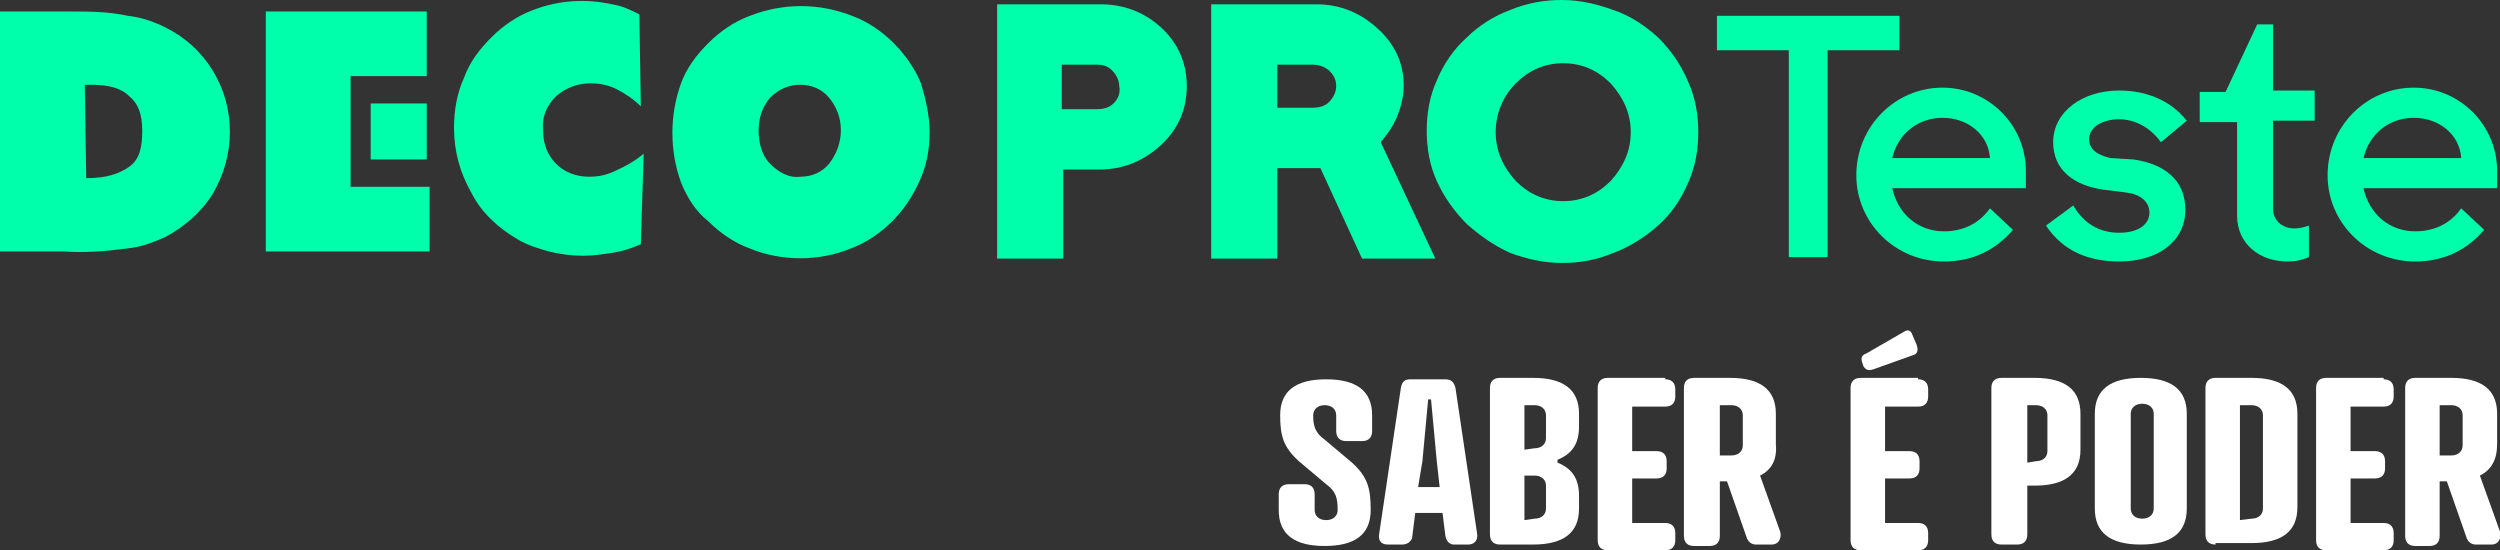
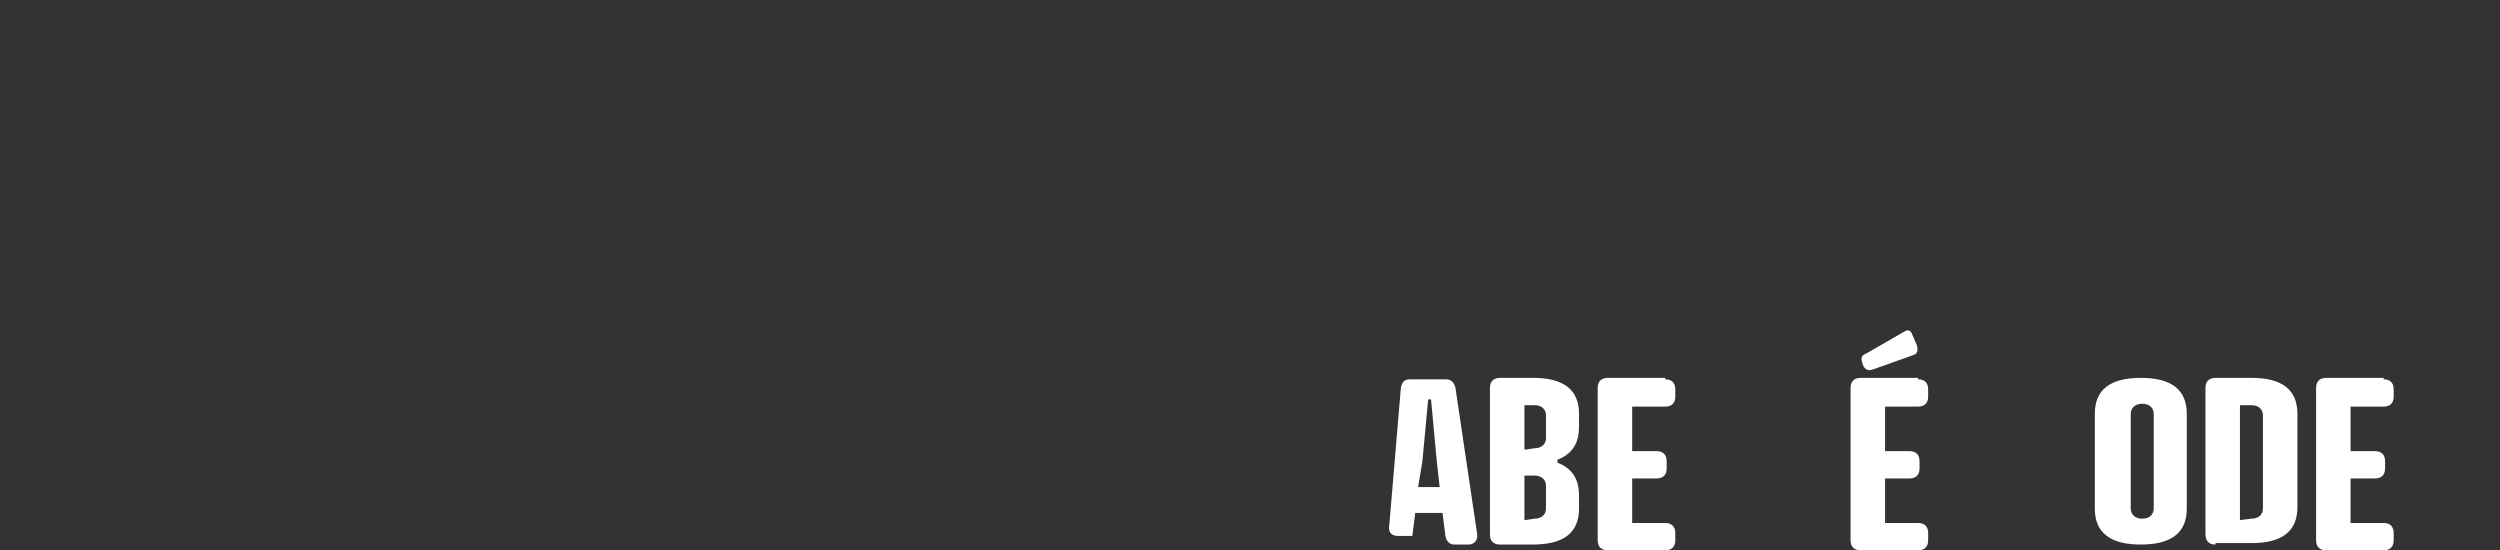
<svg xmlns="http://www.w3.org/2000/svg" version="1.1" id="Layer_1" x="0px" y="0px" viewBox="0 0 174 38.3" style="enable-background:new 0 0 174 38.3;" xml:space="preserve">
  <rect x="0" y="0" width="174" height="38.3" fill="#333333" stroke="none" />
  <style type="text/css">
	.st0{fill:#00FFAB;}
	.st1{fill:#FFFFFF;}
</style>
  <g>
-     <path class="st0" d="M6,12.4c1.4,0,2.3-0.3,3-0.8s0.9-1.3,0.9-2.5S9.6,7.2,9,6.7C8.4,6.1,7.5,5.9,6.3,5.9H5.9L6,12.4z M0,17.5V0.8   h4.9c1.3,0,2.6,0,4,0.3c0.9,0.1,1.8,0.4,2.6,0.8c1.4,0.7,2.5,1.7,3.3,3c1.6,2.6,1.6,5.9,0,8.6c-0.8,1.3-2,2.3-3.3,3   c-0.9,0.4-1.7,0.7-2.7,0.8c-1.5,0.2-2.9,0.3-4.4,0.2H0L0,17.5z M18.5,17.5V0.8h11.2v4.5h-5.3V13h5.5v4.5H18.5z M44.6,7.4   c-0.5-0.5-1.1-0.9-1.7-1.2c-0.6-0.3-1.2-0.4-1.8-0.4c-0.9,0-1.7,0.3-2.4,0.9c-0.7,0.7-1,1.5-0.9,2.4c0,0.9,0.3,1.7,0.9,2.3   c0.6,0.6,1.4,0.9,2.3,0.9c0.6,0,1.2-0.1,1.8-0.4c0.7-0.3,1.4-0.7,2-1.2L44.6,17c-0.7,0.3-1.3,0.5-2,0.6s-1.3,0.2-2,0.2   c-0.8,0-1.6-0.1-2.4-0.3c-0.7-0.2-1.4-0.4-2.1-0.8c-1.4-0.8-2.6-1.9-3.3-3.3c-0.8-1.4-1.2-2.9-1.2-4.5c0-1.2,0.2-2.4,0.7-3.5   c0.4-1.1,1.1-2,1.9-2.8C35,1.8,36,1.1,37.1,0.7c1.8-0.7,3.7-0.8,5.5-0.4c0.7,0.1,1.3,0.4,1.9,0.7L44.6,7.4L44.6,7.4z M55.7,12.3   c0.8,0,1.5-0.3,2-0.9c1.1-1.4,1.1-3.3,0-4.6c-0.5-0.6-1.2-0.9-2-0.9s-1.5,0.3-2.1,0.9c-0.6,0.7-0.8,1.5-0.8,2.3s0.2,1.7,0.8,2.3   C54.2,12,54.9,12.4,55.7,12.3 M64.7,9.2c0,1.2-0.2,2.3-0.7,3.4c-0.5,1.1-1.1,2-1.9,2.8c-0.8,0.8-1.8,1.5-2.9,1.9   c-2.2,0.9-4.8,0.9-7,0c-1.1-0.4-2.1-1.1-2.9-1.9c-0.9-0.7-1.5-1.7-1.9-2.7c-0.8-2.2-0.8-4.7,0-6.9c0.4-1.1,1.1-2,1.9-2.8   c0.8-0.8,1.8-1.5,2.9-1.9c2.3-0.9,4.8-0.9,7.1,0c1.1,0.4,2.1,1.1,2.9,1.9c0.8,0.8,1.5,1.8,1.9,2.8C64.4,6.8,64.7,8,64.7,9.2    M25.8,7.2h3.9v3.9h-3.9V7.2z M76.6,0.3h-7.2V18H74v-6.2h2.5c1.7,0,3.1-0.6,4.3-1.7C82,9,82.6,7.6,82.6,6S82,3,80.8,1.9   C79.7,0.9,78.3,0.3,76.6,0.3 M77.5,7.2c-0.3,0.3-0.7,0.4-1.2,0.4h-2.4V4.5h2.4c0.5,0,0.8,0.1,1.1,0.4c0.3,0.3,0.5,0.7,0.5,1.1   C78,6.5,77.8,6.9,77.5,7.2 M97.2,8.2c0.3-0.7,0.5-1.5,0.5-2.2c0-1.6-0.6-2.9-1.8-4c-1.2-1.1-2.6-1.7-4.3-1.7h-7.3V18h4.6v-6.3h3   l2.9,6.3h5.1l-3.8-8.1C96.5,9.4,96.9,8.9,97.2,8.2 M92.5,7.1c-0.3,0.3-0.7,0.4-1.2,0.4h-2.4v-3h2.4c0.5,0,0.8,0.1,1.2,0.4   C92.8,5.2,93,5.5,93,6C93,6.4,92.8,6.8,92.5,7.1 M115.4,2.6c-0.9-0.8-1.9-1.5-3.1-1.9C111.2,0.3,110,0,108.7,0   c-1.2,0-2.4,0.2-3.6,0.7c-1.1,0.4-2.2,1.1-3,1.9c-0.9,0.8-1.6,1.8-2.1,3c-0.5,1.1-0.7,2.3-0.7,3.5s0.2,2.4,0.7,3.5   c0.5,1.1,1.2,2.1,2.1,3c0.9,0.8,1.9,1.5,3,2c1.1,0.4,2.3,0.7,3.6,0.7s2.4-0.2,3.6-0.7c1.1-0.4,2.2-1.1,3.1-1.9   c0.9-0.8,1.6-1.8,2.1-3c0.5-1.1,0.7-2.3,0.7-3.5s-0.2-2.4-0.7-3.5C117,4.5,116.3,3.5,115.4,2.6 M112.1,12.6c-0.9,0.9-2,1.4-3.3,1.4   s-2.4-0.5-3.3-1.4c-0.9-1-1.4-2.1-1.4-3.4s0.5-2.5,1.4-3.4s2-1.4,3.3-1.4s2.4,0.5,3.3,1.4c0.9,1,1.4,2.1,1.4,3.4   C113.5,10.5,113,11.6,112.1,12.6 M132.2,3.5h-5v14.4h-2.7V3.5h-5V1.1h12.7V3.5z M135.2,6.1c-3.3,0-6,2.7-6,6.1c0,3.3,2.7,6,6.1,6   c2,0,3.6-0.8,4.8-2.2l-1.6-1.5c-0.7,1-1.8,1.6-3.2,1.6c-1.8,0-3.2-1.2-3.6-3h9.3c0-0.4,0-0.8,0-1.2C141,8.7,138.4,6.1,135.2,6.1    M131.7,11c0.4-1.7,1.8-2.8,3.5-2.8c1.8,0,3.2,1.2,3.3,2.8H131.7z M148.5,11.1c2.1,0.3,3.6,1.4,3.6,3.5c0,2.2-1.9,3.6-4.6,3.6   c-2.1,0-3.9-0.7-5.1-2.5l1.9-1.4c0.8,1.4,2,1.9,3.2,1.9s2.1-0.5,2.1-1.4c0-0.8-0.7-1.3-1.6-1.4l-1.6-0.2c-2.1-0.3-3.5-1.4-3.5-3.3   c0-2.1,2-3.6,4.6-3.6c1.9,0,3.6,0.7,4.7,2.1l-1.8,1.5c-0.7-1-1.8-1.6-2.9-1.6c-1.1,0-2.1,0.5-2.1,1.4c0,0.7,0.6,1.1,1.5,1.3   L148.5,11.1 M158.2,6.3h2.9v2.1h-2.9v6.1c0,0.9,0.7,1.4,1.5,1.4c0.4,0,0.7-0.1,1-0.2v2.2c-0.5,0.2-0.9,0.3-1.5,0.3   c-1.9,0-3.5-1.2-3.5-3.2V8.5h-2.6V6.4h1.8l2.2-4.7h1.1V6.3z M173.8,11.9c0-3.2-2.6-5.8-5.8-5.8c-3.3,0-6,2.7-6,6.1   c0,3.3,2.7,6,6.1,6c2,0,3.6-0.8,4.8-2.2l-1.6-1.5c-0.7,1-1.8,1.6-3.2,1.6c-1.8,0-3.2-1.2-3.6-3h9.3   C173.8,12.6,173.8,12.3,173.8,11.9 M164.5,11c0.4-1.7,1.8-2.8,3.5-2.8c1.8,0,3.2,1.2,3.3,2.8H164.5z" />
    <g>
-       <path class="st1" d="M92.2,30.6l1.9,1.6c1.1,1,1.3,1.8,1.3,3.3c0,1.7-1.1,2.5-3.2,2.5S89,37.2,89,35.5v-1.1c0-0.4,0.2-0.7,0.7-0.7    h1.1c0.4,0,0.7,0.2,0.7,0.7v1.1c0,0.4,0.3,0.7,0.8,0.7s0.8-0.3,0.8-0.7c0-0.8-0.1-1.3-0.8-1.8l-1.9-1.6c-1.1-1-1.3-1.8-1.3-3.2    c0-1.7,1.1-2.5,3.2-2.5s3.2,0.8,3.2,2.5V30c0,0.4-0.2,0.7-0.7,0.7h-1.1c-0.4,0-0.7-0.2-0.7-0.7v-1.1c0-0.4-0.3-0.7-0.8-0.7    s-0.8,0.3-0.8,0.7C91.4,29.6,91.5,30.1,92.2,30.6z" />
-       <path class="st1" d="M100.6,37.3l-0.2-1.6h-1.9l-0.2,1.6c0,0.4-0.4,0.6-0.7,0.6h-1c-0.5,0-0.7-0.3-0.6-0.8L97.5,27    c0.1-0.5,0.3-0.6,0.7-0.6h2.4c0.4,0,0.6,0.2,0.7,0.6l1.5,10.1c0.1,0.5-0.2,0.8-0.6,0.8h-1C101,37.9,100.7,37.8,100.6,37.3z     M98.7,33.9h1.5l-0.2-1.8l-0.4-4.3h-0.2L99,32.1L98.7,33.9z" />
+       <path class="st1" d="M100.6,37.3l-0.2-1.6h-1.9l-0.2,1.6h-1c-0.5,0-0.7-0.3-0.6-0.8L97.5,27    c0.1-0.5,0.3-0.6,0.7-0.6h2.4c0.4,0,0.6,0.2,0.7,0.6l1.5,10.1c0.1,0.5-0.2,0.8-0.6,0.8h-1C101,37.9,100.7,37.8,100.6,37.3z     M98.7,33.9h1.5l-0.2-1.8l-0.4-4.3h-0.2L99,32.1L98.7,33.9z" />
      <path class="st1" d="M104.4,37.9c-0.4,0-0.7-0.2-0.7-0.7V27c0-0.4,0.2-0.7,0.7-0.7h2.3c2.1,0,3.2,0.8,3.2,2.5v0.9    c0,1.2-0.5,1.9-1.5,2.3v0.2c1,0.4,1.5,1.1,1.5,2.3v0.9c0,1.7-1.1,2.5-3.2,2.5H104.4z M106.8,31.2c0.5,0,0.8-0.3,0.8-0.7v-1.6    c0-0.4-0.3-0.7-0.8-0.7h-0.7v3.1L106.8,31.2L106.8,31.2z M106.8,36.1c0.5,0,0.8-0.3,0.8-0.7v-1.6c0-0.4-0.3-0.7-0.8-0.7h-0.7v3.1    L106.8,36.1L106.8,36.1z" />
      <path class="st1" d="M115.9,26.4c0.4,0,0.7,0.2,0.7,0.7v0.5c0,0.4-0.2,0.7-0.7,0.7h-2.3v3.1h1.7c0.4,0,0.7,0.2,0.7,0.7v0.5    c0,0.4-0.2,0.7-0.7,0.7h-1.7v3.1h2.3c0.4,0,0.7,0.2,0.7,0.7v0.5c0,0.4-0.2,0.7-0.7,0.7h-4c-0.4,0-0.7-0.2-0.7-0.7V27    c0-0.4,0.2-0.7,0.7-0.7h4V26.4z" />
-       <path class="st1" d="M122.5,33.1l1.4,3.9c0.1,0.3,0,0.9-0.6,0.9h-1.1c-0.3,0-0.5-0.2-0.6-0.4l-1.4-4h-0.5v3.8    c0,0.4-0.2,0.7-0.7,0.7h-1.1c-0.4,0-0.7-0.2-0.7-0.7V27c0-0.4,0.2-0.7,0.7-0.7h2.5c2.1,0,3.2,0.8,3.2,2.5v2.1    C123.7,32,123.3,32.7,122.5,33.1z M120.5,31.7c0.5,0,0.8-0.3,0.8-0.7v-2.1c0-0.4-0.3-0.7-0.8-0.7h-0.8v3.5H120.5z" />
      <path class="st1" d="M133.5,26.4c0.4,0,0.7,0.2,0.7,0.7v0.5c0,0.4-0.2,0.7-0.7,0.7h-2.3v3.1h1.7c0.4,0,0.7,0.2,0.7,0.7v0.5    c0,0.4-0.2,0.7-0.7,0.7h-1.7v3.1h2.3c0.4,0,0.7,0.2,0.7,0.7v0.5c0,0.4-0.2,0.7-0.7,0.7h-4c-0.4,0-0.7-0.2-0.7-0.7V27    c0-0.4,0.2-0.7,0.7-0.7h4V26.4z M130.4,25.7c-0.3,0.1-0.5,0.1-0.7-0.2l-0.1-0.3c-0.1-0.3,0-0.5,0.3-0.6l2.6-1.5    c0.3-0.2,0.5-0.1,0.6,0.2l0.3,0.7c0.1,0.3,0.1,0.6-0.2,0.7L130.4,25.7z" />
-       <path class="st1" d="M141.1,33.9v3.3c0,0.4-0.2,0.7-0.7,0.7h-1.1c-0.4,0-0.7-0.2-0.7-0.7V27c0-0.4,0.2-0.7,0.7-0.7h2.3    c2.1,0,3.2,0.8,3.2,2.5v2.5c0,1.7-1.1,2.5-3.2,2.5h-0.5V33.9z M141.7,32.1c0.5,0,0.8-0.3,0.8-0.7v-2.5c0-0.4-0.3-0.7-0.8-0.7h-0.6    v4L141.7,32.1L141.7,32.1z" />
      <path class="st1" d="M152.2,28.8v6.6c0,1.7-1.1,2.5-3.2,2.5c-2.1,0-3.2-0.8-3.2-2.5v-6.6c0-1.7,1.1-2.5,3.2-2.5    S152.2,27.1,152.2,28.8z M148.3,28.8v6.6c0,0.4,0.3,0.7,0.8,0.7s0.8-0.3,0.8-0.7v-6.6c0-0.4-0.3-0.7-0.8-0.7    C148.6,28.1,148.3,28.4,148.3,28.8z" />
      <path class="st1" d="M154.2,37.9c-0.4,0-0.7-0.2-0.7-0.7V27c0-0.4,0.2-0.7,0.7-0.7h2.5c2.1,0,3.2,0.8,3.2,2.5v6.5    c0,1.7-1.1,2.5-3.2,2.5h-2.5V37.9z M156.7,36.1c0.5,0,0.8-0.3,0.8-0.7v-6.5c0-0.4-0.3-0.7-0.8-0.7h-0.8v8L156.7,36.1L156.7,36.1z" />
      <path class="st1" d="M165.9,26.4c0.4,0,0.7,0.2,0.7,0.7v0.5c0,0.4-0.2,0.7-0.7,0.7h-2.3v3.1h1.7c0.4,0,0.7,0.2,0.7,0.7v0.5    c0,0.4-0.2,0.7-0.7,0.7h-1.7v3.1h2.3c0.4,0,0.7,0.2,0.7,0.7v0.5c0,0.4-0.2,0.7-0.7,0.7h-4c-0.4,0-0.7-0.2-0.7-0.7V27    c0-0.4,0.2-0.7,0.7-0.7h4V26.4z" />
-       <path class="st1" d="M172.6,33.1L174,37c0.1,0.3,0,0.9-0.6,0.9h-1.1c-0.3,0-0.5-0.2-0.6-0.4l-1.4-4h-0.5v3.8    c0,0.4-0.2,0.7-0.7,0.7h-1c-0.4,0-0.7-0.2-0.7-0.7V27c0-0.4,0.2-0.7,0.7-0.7h2.5c2.1,0,3.2,0.8,3.2,2.5v2.1    C173.8,32,173.4,32.7,172.6,33.1z M170.6,31.7c0.5,0,0.8-0.3,0.8-0.7v-2.1c0-0.4-0.3-0.7-0.8-0.7h-0.8v3.5H170.6z" />
    </g>
  </g>
</svg>